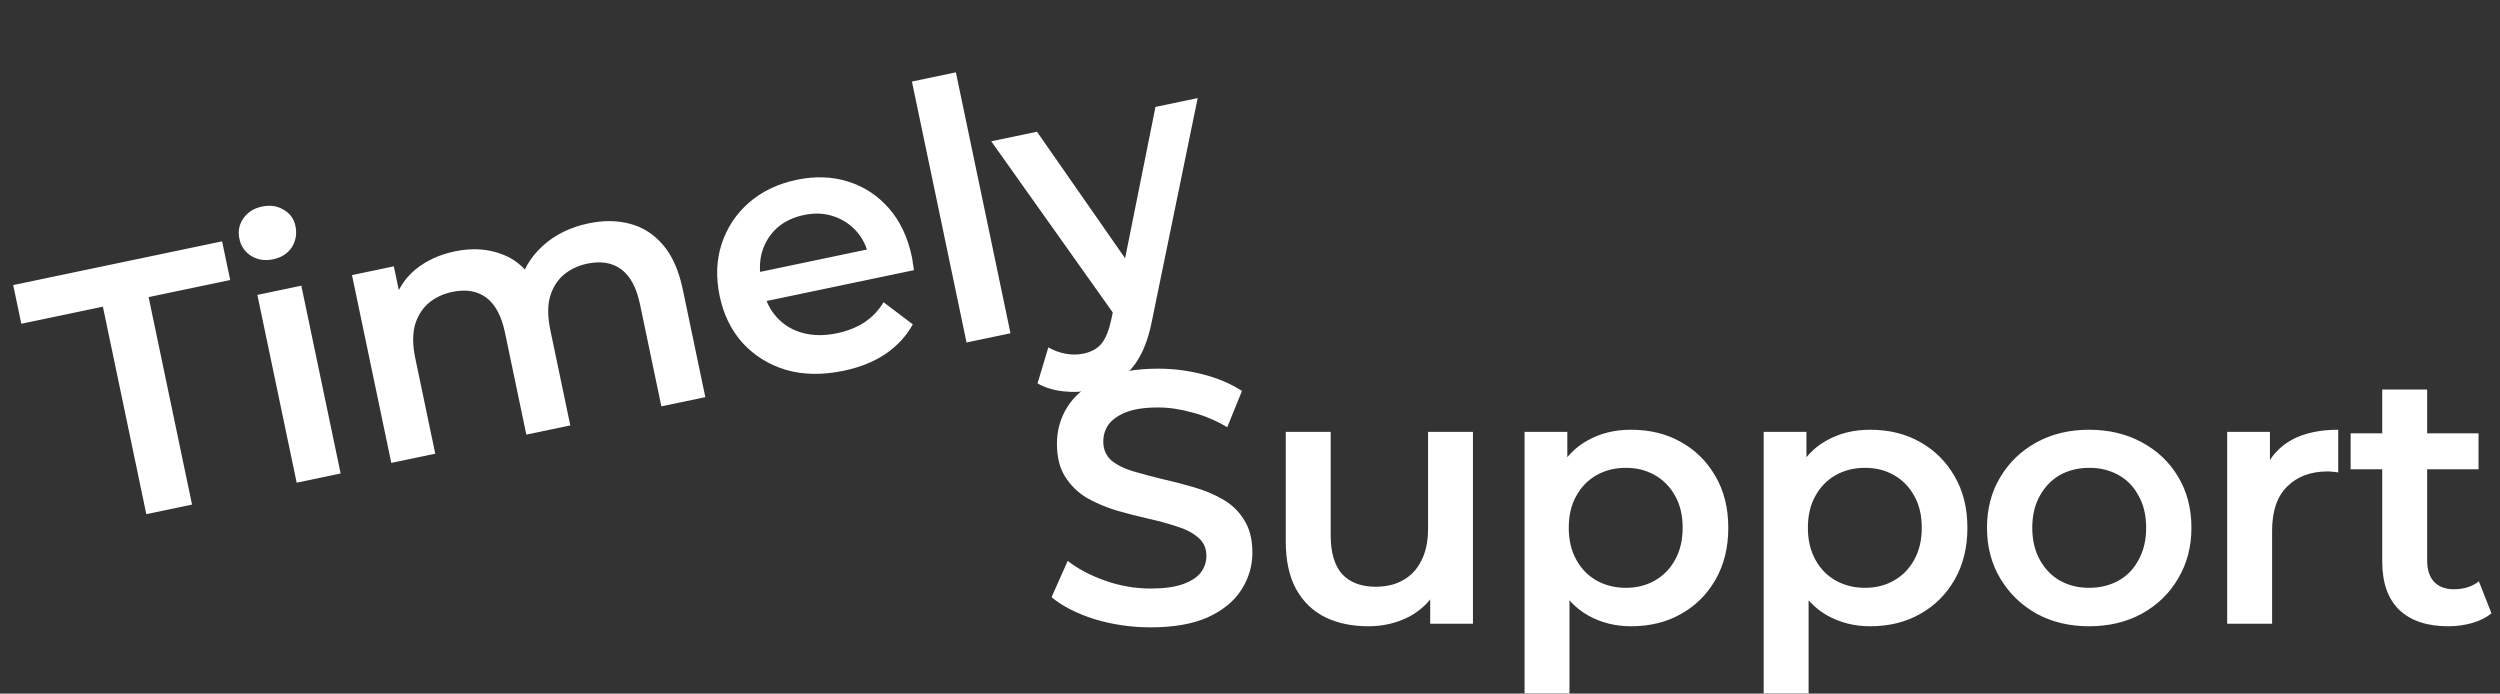
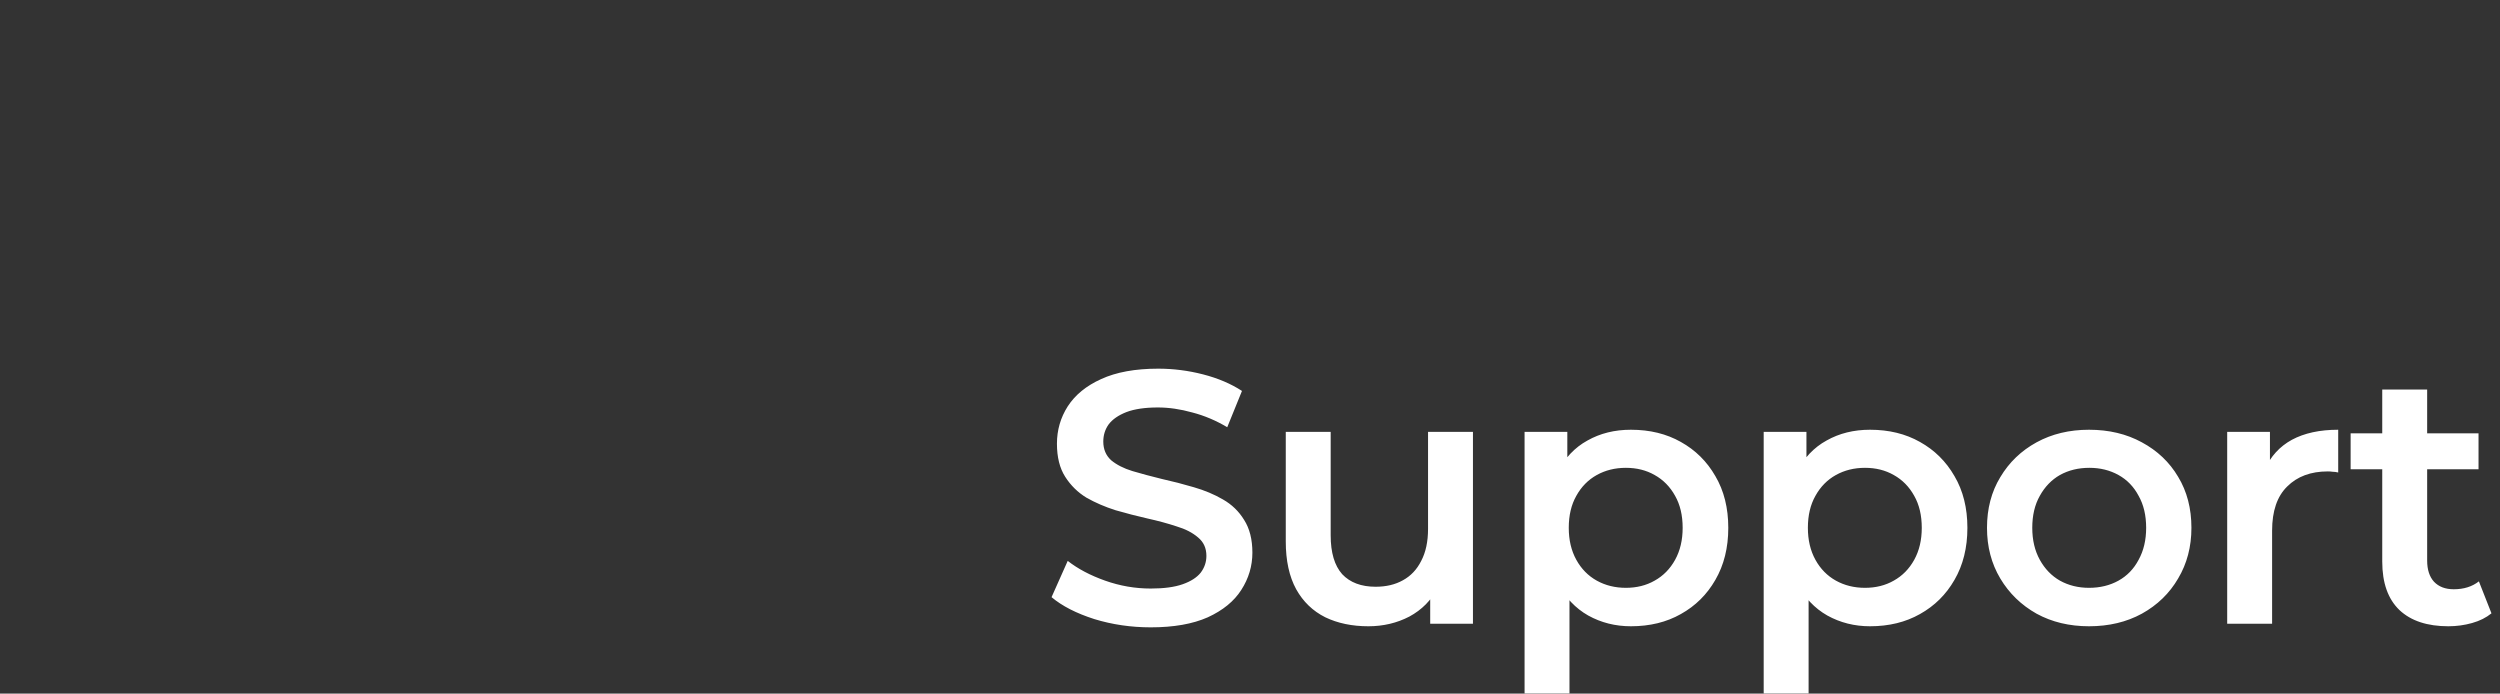
<svg xmlns="http://www.w3.org/2000/svg" width="501" height="139" viewBox="0 0 501 139" fill="none">
  <rect x="0" y="0" width="501" height="139" fill="#333333" stroke="none" />
  <path d="M230.603 125.72C226.667 125.72 222.899 125.168 219.299 124.064C215.699 122.912 212.843 121.448 210.731 119.672L213.971 112.4C215.987 113.984 218.483 115.304 221.459 116.36C224.435 117.416 227.483 117.944 230.603 117.944C233.243 117.944 235.379 117.656 237.011 117.08C238.643 116.504 239.843 115.736 240.611 114.776C241.379 113.768 241.763 112.64 241.763 111.392C241.763 109.856 241.211 108.632 240.107 107.72C239.003 106.76 237.563 106.016 235.787 105.488C234.059 104.912 232.115 104.384 229.955 103.904C227.843 103.424 225.707 102.872 223.547 102.248C221.435 101.576 219.491 100.736 217.715 99.728C215.987 98.672 214.571 97.28 213.467 95.552C212.363 93.824 211.811 91.616 211.811 88.928C211.811 86.192 212.531 83.696 213.971 81.44C215.459 79.136 217.691 77.312 220.667 75.968C223.691 74.576 227.507 73.88 232.115 73.88C235.139 73.88 238.139 74.264 241.115 75.032C244.091 75.8 246.683 76.904 248.891 78.344L245.939 85.616C243.683 84.272 241.355 83.288 238.955 82.664C236.555 81.992 234.251 81.656 232.043 81.656C229.451 81.656 227.339 81.968 225.707 82.592C224.123 83.216 222.947 84.032 222.179 85.04C221.459 86.048 221.099 87.2 221.099 88.496C221.099 90.032 221.627 91.28 222.683 92.24C223.787 93.152 225.203 93.872 226.931 94.4C228.707 94.928 230.675 95.456 232.835 95.984C234.995 96.464 237.131 97.016 239.243 97.64C241.403 98.264 243.347 99.08 245.075 100.088C246.851 101.096 248.267 102.464 249.323 104.192C250.427 105.92 250.979 108.104 250.979 110.744C250.979 113.432 250.235 115.928 248.747 118.232C247.307 120.488 245.075 122.312 242.051 123.704C239.027 125.048 235.211 125.72 230.603 125.72ZM274.228 125.504C270.964 125.504 268.084 124.904 265.588 123.704C263.092 122.456 261.148 120.584 259.756 118.088C258.364 115.544 257.668 112.352 257.668 108.512V86.552H266.668V107.288C266.668 110.744 267.436 113.336 268.972 115.064C270.556 116.744 272.788 117.584 275.668 117.584C277.78 117.584 279.604 117.152 281.14 116.288C282.724 115.424 283.948 114.128 284.812 112.4C285.724 110.672 286.18 108.536 286.18 105.992V86.552H295.18V125H286.612V114.632L288.124 117.8C286.828 120.296 284.932 122.216 282.436 123.56C279.94 124.856 277.204 125.504 274.228 125.504ZM326.836 125.504C323.716 125.504 320.86 124.784 318.268 123.344C315.724 121.904 313.684 119.744 312.148 116.864C310.66 113.936 309.916 110.24 309.916 105.776C309.916 101.264 310.636 97.568 312.076 94.688C313.564 91.808 315.58 89.672 318.124 88.28C320.668 86.84 323.572 86.12 326.836 86.12C330.628 86.12 333.964 86.936 336.844 88.568C339.772 90.2 342.076 92.48 343.756 95.408C345.484 98.336 346.348 101.792 346.348 105.776C346.348 109.76 345.484 113.24 343.756 116.216C342.076 119.144 339.772 121.424 336.844 123.056C333.964 124.688 330.628 125.504 326.836 125.504ZM305.524 138.968V86.552H314.092V95.624L313.804 105.848L314.524 116.072V138.968H305.524ZM325.828 117.8C327.988 117.8 329.908 117.32 331.588 116.36C333.316 115.4 334.684 114.008 335.692 112.184C336.7 110.36 337.204 108.224 337.204 105.776C337.204 103.28 336.7 101.144 335.692 99.368C334.684 97.544 333.316 96.152 331.588 95.192C329.908 94.232 327.988 93.752 325.828 93.752C323.668 93.752 321.724 94.232 319.996 95.192C318.268 96.152 316.9 97.544 315.892 99.368C314.884 101.144 314.38 103.28 314.38 105.776C314.38 108.224 314.884 110.36 315.892 112.184C316.9 114.008 318.268 115.4 319.996 116.36C321.724 117.32 323.668 117.8 325.828 117.8ZM374.755 125.504C371.635 125.504 368.779 124.784 366.187 123.344C363.643 121.904 361.603 119.744 360.067 116.864C358.579 113.936 357.835 110.24 357.835 105.776C357.835 101.264 358.555 97.568 359.995 94.688C361.483 91.808 363.499 89.672 366.043 88.28C368.587 86.84 371.491 86.12 374.755 86.12C378.547 86.12 381.883 86.936 384.763 88.568C387.691 90.2 389.995 92.48 391.675 95.408C393.403 98.336 394.267 101.792 394.267 105.776C394.267 109.76 393.403 113.24 391.675 116.216C389.995 119.144 387.691 121.424 384.763 123.056C381.883 124.688 378.547 125.504 374.755 125.504ZM353.443 138.968V86.552H362.011V95.624L361.723 105.848L362.443 116.072V138.968H353.443ZM373.747 117.8C375.907 117.8 377.827 117.32 379.507 116.36C381.235 115.4 382.603 114.008 383.611 112.184C384.619 110.36 385.123 108.224 385.123 105.776C385.123 103.28 384.619 101.144 383.611 99.368C382.603 97.544 381.235 96.152 379.507 95.192C377.827 94.232 375.907 93.752 373.747 93.752C371.587 93.752 369.643 94.232 367.915 95.192C366.187 96.152 364.819 97.544 363.811 99.368C362.803 101.144 362.299 103.28 362.299 105.776C362.299 108.224 362.803 110.36 363.811 112.184C364.819 114.008 366.187 115.4 367.915 116.36C369.643 117.32 371.587 117.8 373.747 117.8ZM418.642 125.504C414.706 125.504 411.202 124.664 408.13 122.984C405.058 121.256 402.634 118.904 400.858 115.928C399.082 112.952 398.194 109.568 398.194 105.776C398.194 101.936 399.082 98.552 400.858 95.624C402.634 92.648 405.058 90.32 408.13 88.64C411.202 86.96 414.706 86.12 418.642 86.12C422.626 86.12 426.154 86.96 429.226 88.64C432.346 90.32 434.77 92.624 436.498 95.552C438.274 98.48 439.162 101.888 439.162 105.776C439.162 109.568 438.274 112.952 436.498 115.928C434.77 118.904 432.346 121.256 429.226 122.984C426.154 124.664 422.626 125.504 418.642 125.504ZM418.642 117.8C420.85 117.8 422.818 117.32 424.546 116.36C426.274 115.4 427.618 114.008 428.578 112.184C429.586 110.36 430.09 108.224 430.09 105.776C430.09 103.28 429.586 101.144 428.578 99.368C427.618 97.544 426.274 96.152 424.546 95.192C422.818 94.232 420.874 93.752 418.714 93.752C416.506 93.752 414.538 94.232 412.81 95.192C411.13 96.152 409.786 97.544 408.778 99.368C407.77 101.144 407.266 103.28 407.266 105.776C407.266 108.224 407.77 110.36 408.778 112.184C409.786 114.008 411.13 115.4 412.81 116.36C414.538 117.32 416.482 117.8 418.642 117.8ZM446.329 125V86.552H454.897V97.136L453.889 94.04C455.041 91.448 456.841 89.48 459.289 88.136C461.785 86.792 464.881 86.12 468.577 86.12V94.688C468.193 94.592 467.833 94.544 467.497 94.544C467.161 94.496 466.825 94.472 466.489 94.472C463.081 94.472 460.369 95.48 458.353 97.496C456.337 99.464 455.329 102.416 455.329 106.352V125H446.329ZM490.65 125.504C486.426 125.504 483.162 124.424 480.858 122.264C478.554 120.056 477.402 116.816 477.402 112.544V78.056H486.402V112.328C486.402 114.152 486.858 115.568 487.77 116.576C488.73 117.584 490.05 118.088 491.73 118.088C493.746 118.088 495.426 117.56 496.77 116.504L499.29 122.912C498.234 123.776 496.938 124.424 495.402 124.856C493.866 125.288 492.282 125.504 490.65 125.504ZM471.066 94.04V86.84H496.698V94.04H471.066Z" fill="white" />
-   <path d="M29.322 103.035L20.619 61.456L4.27 64.879L2.647 57.127L44.508 48.365L46.131 56.117L29.781 59.539L38.483 101.118L29.322 103.035ZM59.454 96.729L51.577 59.096L60.386 57.252L68.263 94.885L59.454 96.729ZM54.719 51.965C53.074 52.31 51.604 52.078 50.307 51.27C49.057 50.453 48.279 49.316 47.975 47.86C47.66 46.356 47.916 45.003 48.743 43.8C49.608 42.541 50.862 41.739 52.506 41.395C54.151 41.05 55.593 41.263 56.833 42.034C58.11 42.747 58.901 43.832 59.206 45.288C59.531 46.839 59.289 48.263 58.482 49.559C57.664 50.809 56.41 51.611 54.719 51.965ZM117.949 44.763C120.956 44.134 123.733 44.165 126.281 44.858C128.876 45.541 131.087 46.966 132.914 49.134C134.731 51.255 136.037 54.218 136.834 58.023L141.348 79.588L132.538 81.432L128.261 60.995C127.563 57.659 126.313 55.322 124.513 53.982C122.712 52.642 120.449 52.258 117.724 52.828C115.798 53.231 114.172 54.013 112.845 55.173C111.566 56.324 110.675 57.81 110.174 59.631C109.719 61.443 109.758 63.617 110.289 66.154L114.286 85.252L105.477 87.096L101.199 66.659C100.501 63.323 99.252 60.986 97.451 59.646C95.65 58.306 93.388 57.922 90.663 58.492C88.737 58.895 87.11 59.677 85.784 60.837C84.504 61.988 83.614 63.474 83.112 65.295C82.658 67.107 82.696 69.281 83.227 71.818L87.224 90.916L78.415 92.76L70.539 55.128L78.925 53.372L81.019 63.379L78.92 60.729C79.677 58.021 81.121 55.782 83.252 54.011C85.429 52.232 88.068 51.017 91.169 50.368C94.693 49.631 97.929 49.861 100.876 51.058C103.871 52.246 106.16 54.513 107.743 57.86L104.04 57.384C104.671 54.31 106.219 51.632 108.684 49.35C111.149 47.069 114.237 45.54 117.949 44.763ZM169.056 74.304C164.874 75.179 161.038 75.124 157.546 74.138C154.091 73.096 151.19 71.3 148.842 68.751C146.541 66.192 145.002 63.057 144.225 59.345C143.438 55.587 143.567 52.102 144.612 48.892C145.693 45.626 147.518 42.865 150.087 40.611C152.703 38.347 155.89 36.822 159.648 36.035C163.313 35.268 166.745 35.383 169.946 36.381C173.146 37.379 175.873 39.162 178.127 41.73C180.381 44.299 181.921 47.557 182.747 51.503C182.826 51.879 182.891 52.307 182.942 52.786C183.041 53.256 183.111 53.708 183.152 54.14L151.792 60.704L150.567 54.855L177.277 49.264L174.207 51.819C173.802 49.648 172.957 47.839 171.673 46.392C170.389 44.944 168.827 43.922 166.986 43.327C165.192 42.721 163.238 42.64 161.123 43.083C158.962 43.535 157.158 44.403 155.71 45.687C154.309 46.961 153.316 48.542 152.731 50.43C152.182 52.261 152.144 54.304 152.616 56.559L152.911 57.969C153.383 60.224 154.318 62.112 155.715 63.634C157.113 65.156 158.849 66.191 160.925 66.737C163.001 67.283 165.261 67.301 167.704 66.789C169.818 66.347 171.652 65.62 173.206 64.608C174.759 63.596 176.046 62.248 177.067 60.563L182.924 65.001C181.646 67.329 179.828 69.303 177.47 70.924C175.149 72.489 172.345 73.615 169.056 74.304ZM193.694 68.632L182.749 16.341L191.558 14.497L202.503 66.788L193.694 68.632ZM218.721 78.179C216.888 78.563 214.992 78.641 213.032 78.414C211.072 78.186 209.368 77.66 207.92 76.835L210.087 69.614C211.147 70.226 212.29 70.649 213.516 70.883C214.741 71.117 215.942 71.111 217.116 70.865C218.714 70.531 219.922 69.861 220.741 68.856C221.561 67.85 222.197 66.32 222.649 64.263L223.801 58.873L224.285 57.668L231.558 21.426L240.015 19.656L230.908 64.006C230.323 67.071 229.475 69.578 228.362 71.527C227.297 73.466 225.941 74.952 224.293 75.983C222.692 77.005 220.835 77.737 218.721 78.179ZM223.788 63.731L198.647 28.314L207.809 26.396L228.421 55.993L223.788 63.731Z" fill="white" />
</svg>